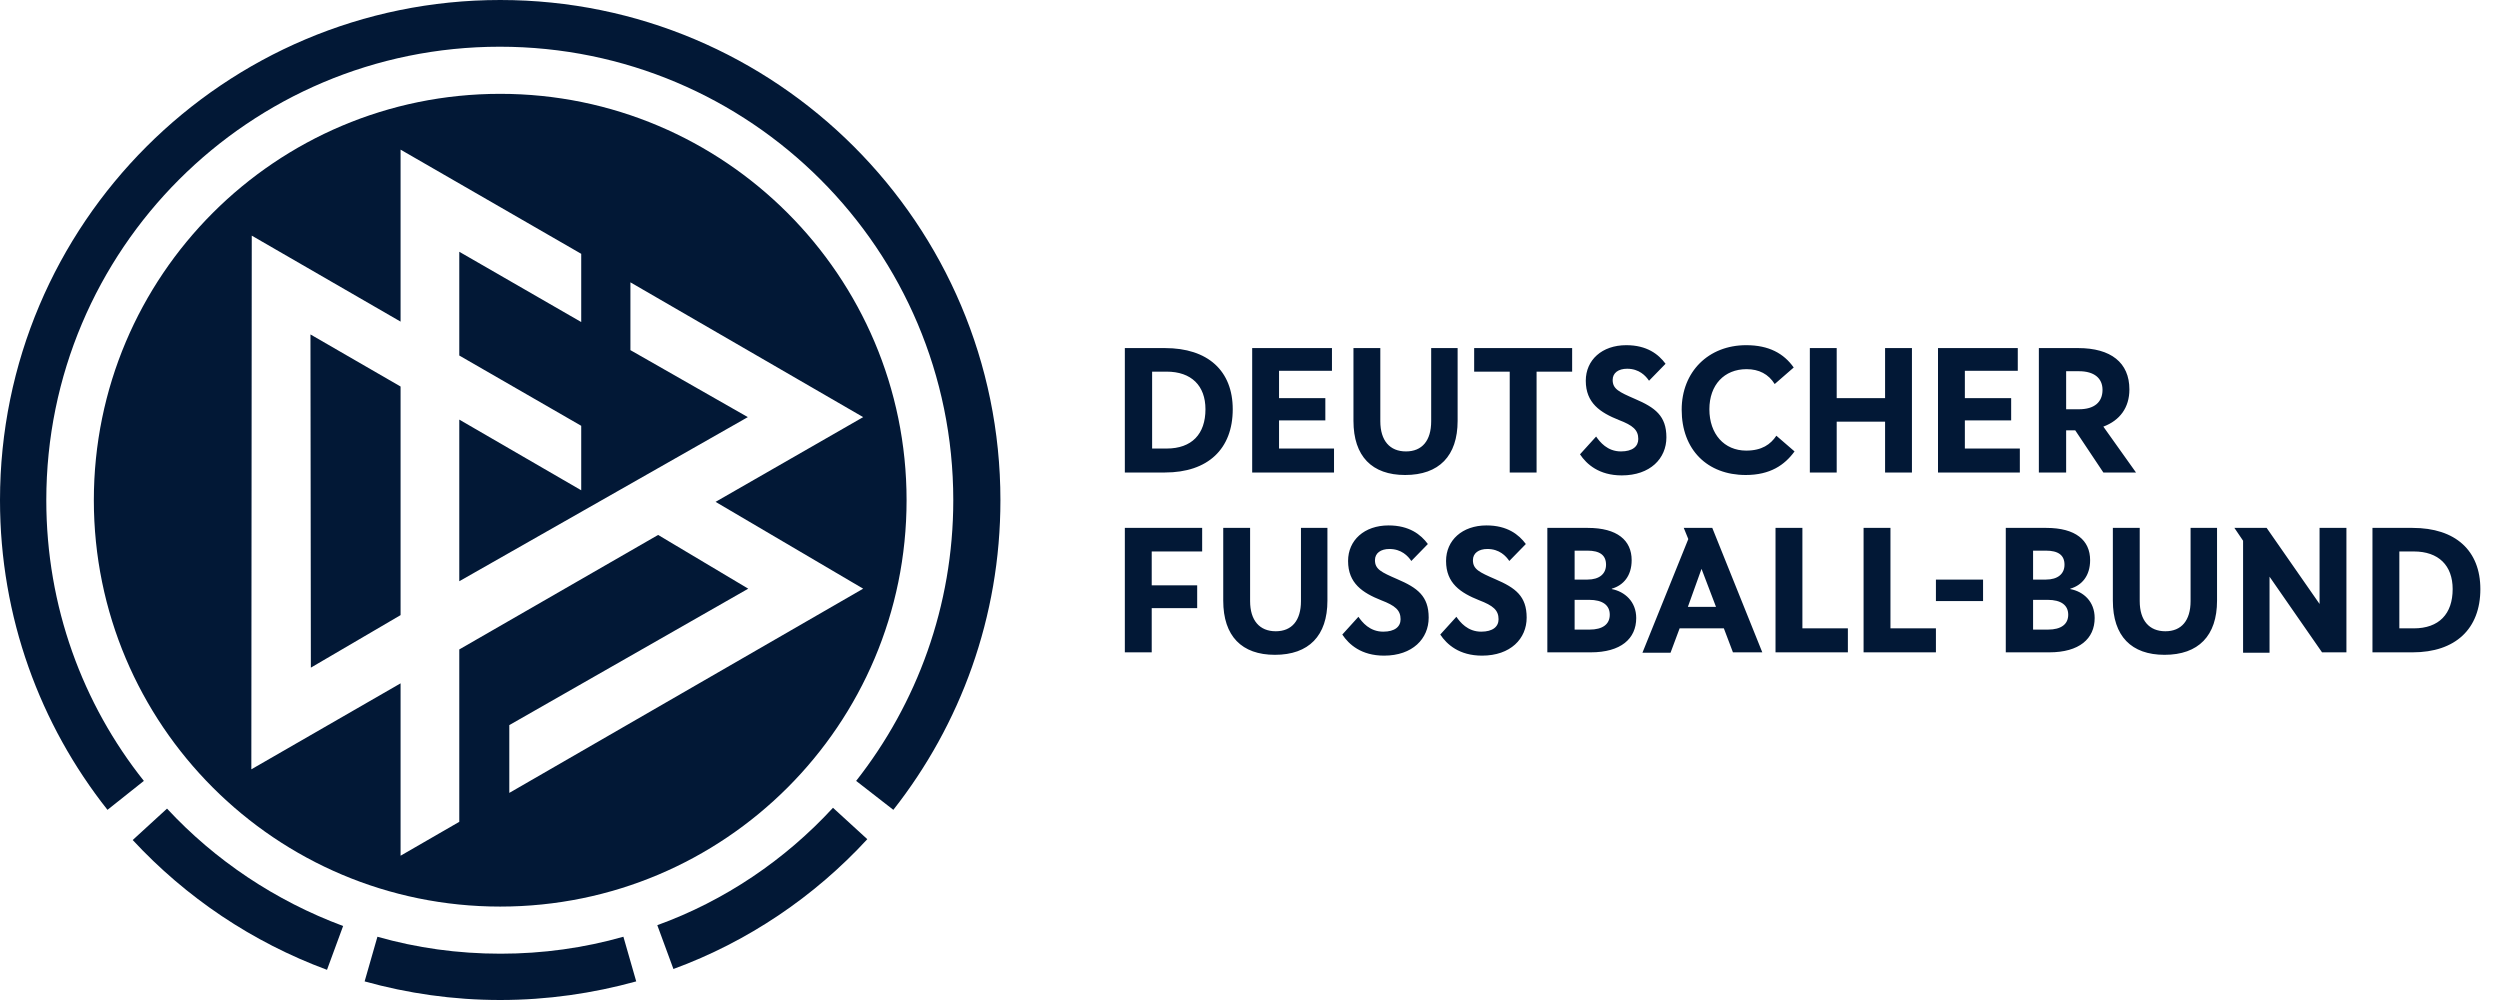
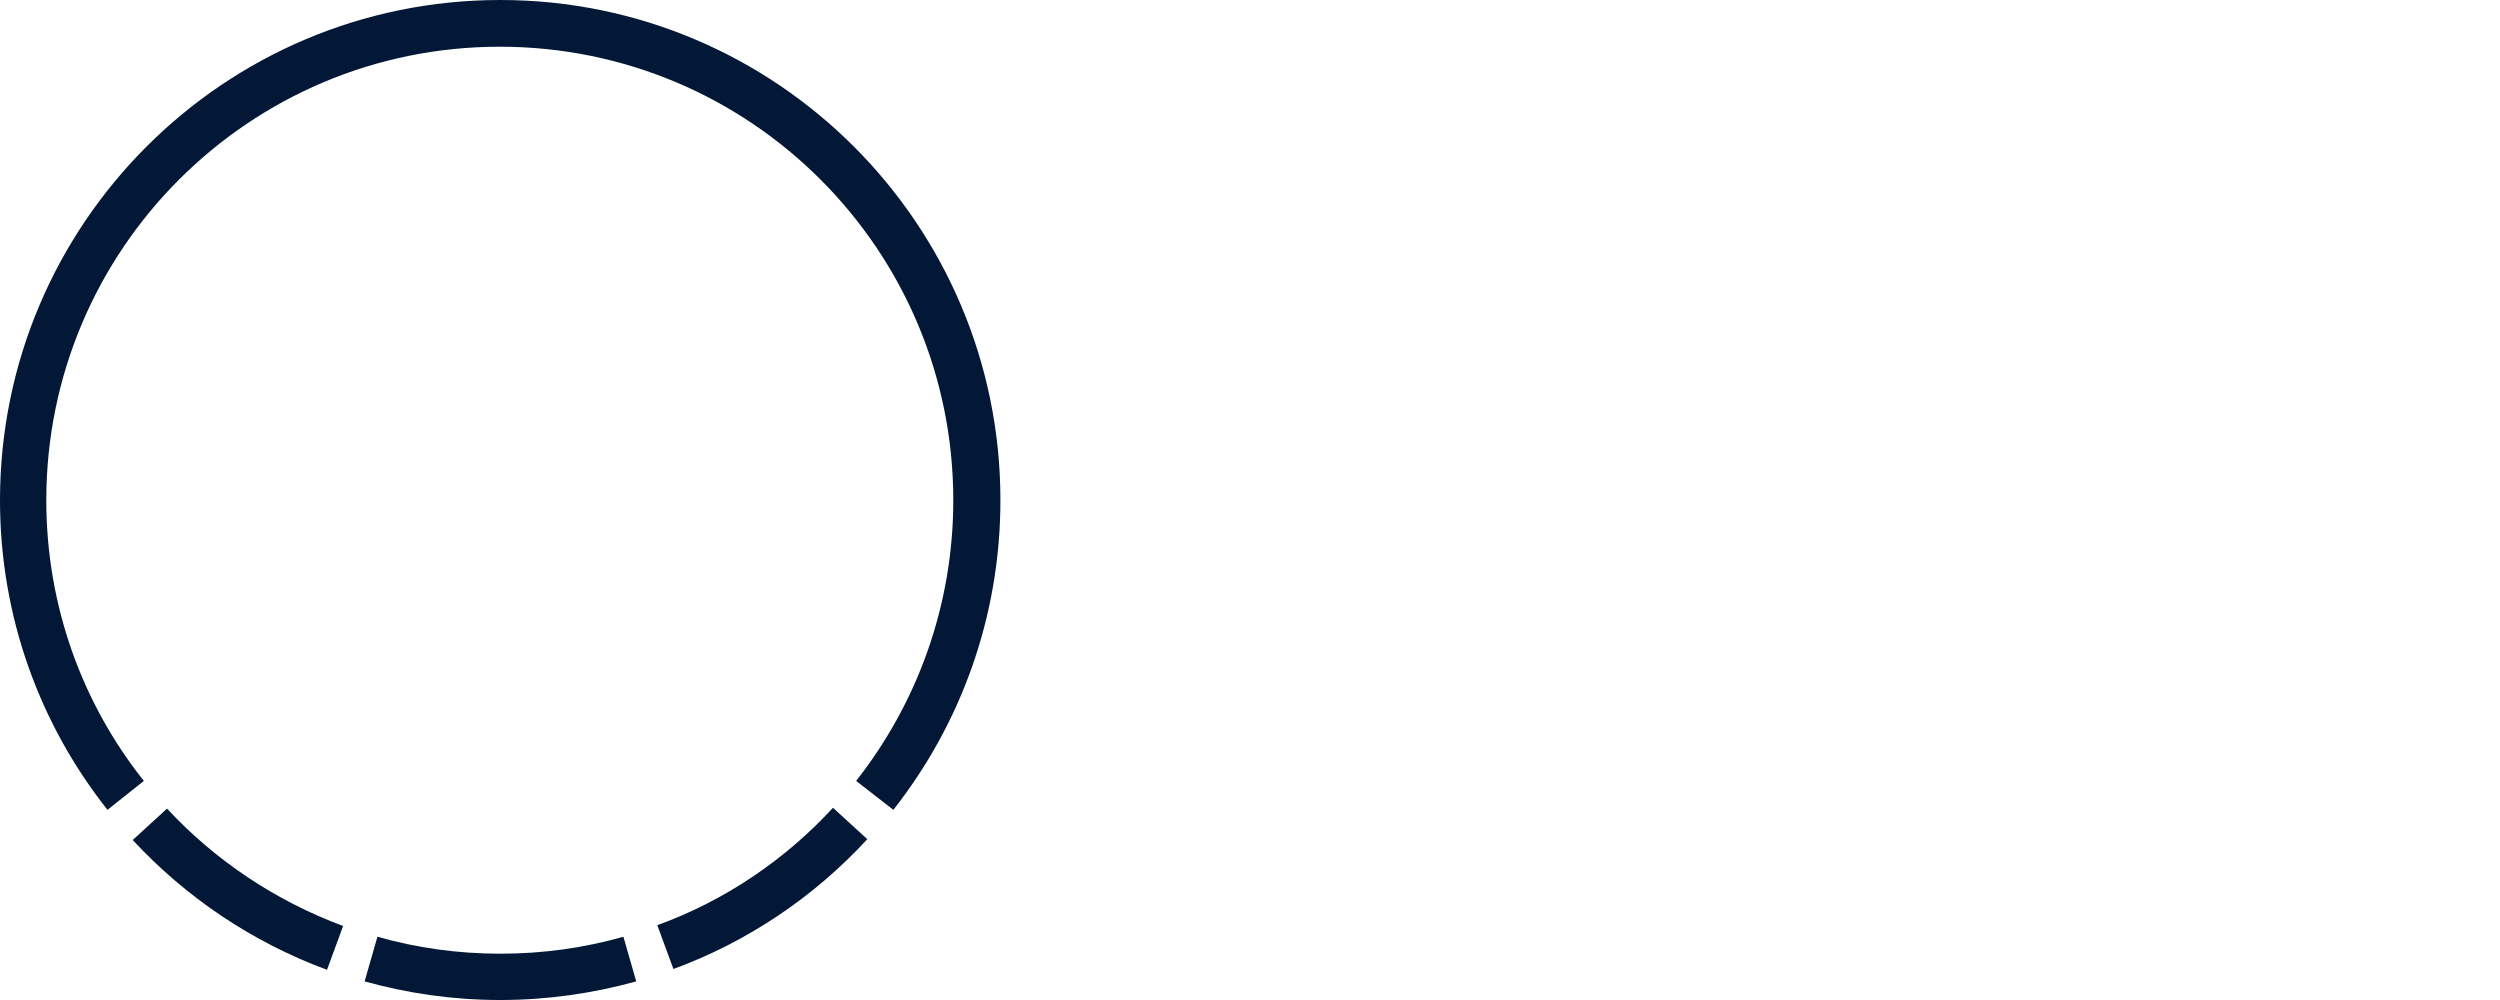
<svg xmlns="http://www.w3.org/2000/svg" width="125" height="50" viewBox="0 0 125 50" fill="none">
-   <path d="M60.108 27.573H57.586V29.268H59.859V30.405H57.586V32.617H56.242V26.395H60.108V27.573ZM66.371 26.395H65.048V30.054C65.048 31.025 64.593 31.563 63.787 31.563C62.981 31.563 62.505 31.025 62.505 30.054V26.395H61.162V30.033C61.162 31.811 62.092 32.741 63.745 32.741C65.44 32.741 66.371 31.79 66.371 30.033V26.395ZM71.393 27.201C71.042 26.726 70.463 26.271 69.43 26.271C68.21 26.271 67.404 27.015 67.404 28.049C67.404 29.165 68.127 29.64 69.058 30.012C69.76 30.281 70.029 30.509 70.029 30.963C70.029 31.335 69.74 31.583 69.161 31.583C68.479 31.583 68.107 31.108 67.921 30.839L67.115 31.728C67.445 32.224 68.065 32.782 69.202 32.782C70.628 32.782 71.434 31.935 71.434 30.881C71.434 29.806 70.876 29.392 69.864 28.958C69.058 28.607 68.748 28.462 68.748 28.008C68.748 27.656 69.037 27.449 69.471 27.449C70.07 27.449 70.401 27.801 70.566 28.049L71.393 27.201ZM76.292 27.201C75.941 26.726 75.362 26.271 74.328 26.271C73.109 26.271 72.303 27.015 72.303 28.049C72.303 29.165 73.026 29.64 73.956 30.012C74.659 30.281 74.928 30.509 74.928 30.963C74.928 31.335 74.638 31.583 74.06 31.583C73.377 31.583 73.005 31.108 72.819 30.839L72.013 31.728C72.344 32.224 72.964 32.782 74.101 32.782C75.527 32.782 76.333 31.935 76.333 30.881C76.333 29.806 75.775 29.392 74.762 28.958C73.956 28.607 73.646 28.462 73.646 28.008C73.646 27.656 73.936 27.449 74.37 27.449C74.969 27.449 75.3 27.801 75.465 28.049L76.292 27.201ZM79.454 29.992C80.136 29.992 80.488 30.261 80.488 30.736C80.488 31.211 80.136 31.48 79.475 31.48H78.731V29.992H79.454V29.992ZM79.372 27.532C79.992 27.532 80.302 27.759 80.302 28.235C80.302 28.69 79.971 28.979 79.372 28.979H78.731V27.532H79.372ZM79.537 32.617C81.046 32.617 81.811 31.935 81.811 30.901C81.811 30.075 81.232 29.578 80.591 29.454V29.434C81.17 29.268 81.583 28.793 81.583 28.008C81.583 27.015 80.86 26.395 79.392 26.395H77.367V32.617H79.537ZM85.076 28.442L85.8 30.343H84.394L85.076 28.442ZM86.647 32.617H88.115L85.614 26.395H84.188L84.415 26.953L82.121 32.638H83.526L83.981 31.418H86.193L86.647 32.617ZM90.12 26.395H88.776V32.617H92.394V31.418H90.12V26.395ZM94.523 26.395H93.179V32.617H96.796V31.418H94.523V26.395ZM96.796 30.054H99.153V28.979H96.796V30.054ZM102.377 29.992C103.059 29.992 103.411 30.261 103.411 30.736C103.411 31.211 103.059 31.48 102.398 31.48H101.654V29.992H102.377V29.992ZM102.294 27.532C102.915 27.532 103.225 27.759 103.225 28.235C103.225 28.69 102.894 28.979 102.294 28.979H101.654V27.532H102.294ZM102.46 32.617C103.969 32.617 104.733 31.935 104.733 30.901C104.733 30.075 104.175 29.578 103.514 29.454V29.434C104.093 29.268 104.506 28.793 104.506 28.008C104.506 27.015 103.783 26.395 102.315 26.395H100.289V32.617H102.46ZM110.852 26.395H109.529V30.054C109.529 31.025 109.074 31.563 108.268 31.563C107.462 31.563 106.986 31.025 106.986 30.054V26.395H105.643V30.033C105.643 31.811 106.573 32.741 108.227 32.741C109.922 32.741 110.852 31.79 110.852 30.033V26.395ZM113.477 28.834L116.102 32.617H117.321V26.395H115.978V30.198L113.332 26.395H111.72L112.154 27.036V32.638H113.477V28.834V28.834ZM120.69 27.573C121.931 27.573 122.633 28.276 122.633 29.454C122.633 30.695 121.951 31.418 120.69 31.418H119.967V27.573H120.69ZM120.628 32.617C122.778 32.617 124.018 31.439 124.018 29.454C124.018 27.532 122.778 26.395 120.628 26.395H118.623V32.617H120.628ZM58.33 18.582C59.57 18.582 60.273 19.285 60.273 20.463C60.273 21.703 59.591 22.427 58.33 22.427H57.606V18.582H58.33ZM58.247 23.625C60.397 23.625 61.637 22.447 61.637 20.463C61.637 18.541 60.397 17.404 58.247 17.404H56.242V23.625H58.247ZM66.618 17.404H62.609V23.625H66.701V22.427H63.952V21.021H66.267V19.905H63.952V18.541H66.598V17.404H66.618ZM72.881 17.404H71.559V21.062C71.559 22.034 71.104 22.571 70.298 22.571C69.492 22.571 69.016 22.034 69.016 21.062V17.404H67.673V21.042C67.673 22.819 68.603 23.75 70.256 23.75C71.951 23.75 72.881 22.799 72.881 21.042V17.404ZM78.607 17.404H73.708V18.582H75.486V23.625H76.829V18.582H78.607V17.404V17.404ZM83.278 18.189C82.927 17.714 82.348 17.259 81.315 17.259C80.095 17.259 79.289 18.003 79.289 19.037C79.289 20.153 80.013 20.628 80.943 21C81.645 21.269 81.914 21.497 81.914 21.951C81.914 22.323 81.625 22.571 81.046 22.571C80.364 22.571 79.992 22.096 79.806 21.827L79 22.716C79.33 23.212 79.951 23.77 81.087 23.77C82.513 23.77 83.32 22.923 83.32 21.869C83.32 20.794 82.761 20.38 81.749 19.946C80.943 19.595 80.633 19.45 80.633 18.995C80.633 18.644 80.922 18.437 81.356 18.437C81.955 18.437 82.286 18.789 82.451 19.037L83.278 18.189ZM89.686 18.375C89.19 17.673 88.446 17.259 87.309 17.259C85.428 17.259 84.084 18.582 84.084 20.484C84.084 22.489 85.366 23.75 87.288 23.75C88.508 23.75 89.231 23.253 89.727 22.571L88.818 21.786C88.528 22.22 88.094 22.53 87.309 22.53C86.213 22.53 85.469 21.703 85.469 20.463C85.469 19.244 86.213 18.458 87.329 18.458C87.95 18.458 88.425 18.706 88.735 19.202L89.686 18.375ZM95.597 17.404H94.254V19.905H91.835V17.404H90.492V23.625H91.835V21.083H94.254V23.625H95.597V17.404ZM100.91 17.404H96.9V23.625H100.992V22.427H98.243V21.021H100.558V19.905H98.243V18.541H100.889V17.404H100.91ZM103.948 18.561C104.713 18.561 105.126 18.913 105.126 19.492C105.126 20.112 104.713 20.463 103.948 20.463H103.307V18.561H103.948ZM103.307 23.625V21.517H103.762L105.168 23.625H106.8L105.168 21.331C105.994 21.021 106.47 20.38 106.47 19.471C106.47 18.127 105.54 17.404 103.907 17.404H101.943V23.625H103.307Z" fill="#021836" />
  <path d="M41.649 40.389L43.365 41.959C40.719 44.833 37.391 47.086 33.671 48.45L32.865 46.259C36.234 45.039 39.252 42.993 41.649 40.389Z" fill="#021836" />
  <path d="M31.17 46.837L31.811 49.07C29.64 49.669 27.367 50 25.01 50C22.654 50 20.38 49.669 18.231 49.07L18.871 46.837C20.835 47.396 22.881 47.685 25.031 47.685C27.139 47.685 29.206 47.396 31.17 46.837Z" fill="#021836" />
-   <path d="M17.156 46.3L16.35 48.491C12.608 47.106 9.301 44.874 6.635 42.001L8.351 40.43C10.748 43.014 13.766 45.039 17.156 46.3Z" fill="#021836" />
+   <path d="M17.156 46.3L16.35 48.491C12.608 47.106 9.301 44.874 6.635 42.001L8.351 40.43C10.748 43.014 13.766 45.039 17.156 46.3" fill="#021836" />
  <path d="M42.807 39.045C45.845 35.18 47.664 30.302 47.664 25.01C47.664 12.485 37.516 2.336 24.99 2.336C12.464 2.336 2.315 12.485 2.315 25.01C2.315 30.323 4.134 35.2 7.193 39.045L5.374 40.492C2.005 36.234 0 30.86 0 25.01C0 11.203 11.203 0 25.01 0C38.818 0 50.021 11.203 50.021 25.01C50.021 30.86 48.016 36.234 44.667 40.492L42.807 39.045Z" fill="#021836" />
-   <path fill-rule="evenodd" clip-rule="evenodd" d="M25.01 45.329C36.234 45.329 45.329 36.234 45.329 25.01C45.329 13.787 36.213 4.692 25.01 4.692C13.787 4.692 4.692 13.787 4.692 25.01C4.692 36.234 13.787 45.329 25.01 45.329ZM15.543 33.382L20.029 30.756V19.326L15.523 16.722L15.543 33.382ZM31.521 14.117L43.158 20.856L35.779 25.093L43.158 29.434L25.465 39.645V36.255L37.412 29.434L32.906 26.747L22.964 32.472V41.091L20.029 42.786V34.167L12.567 38.466L12.588 11.782L20.029 16.081V7.482L29.061 12.691V16.102L22.964 12.588V17.776L29.061 21.29V24.514L22.964 20.98V29.062L37.391 20.856L31.521 17.507V14.117Z" fill="#021836" />
</svg>